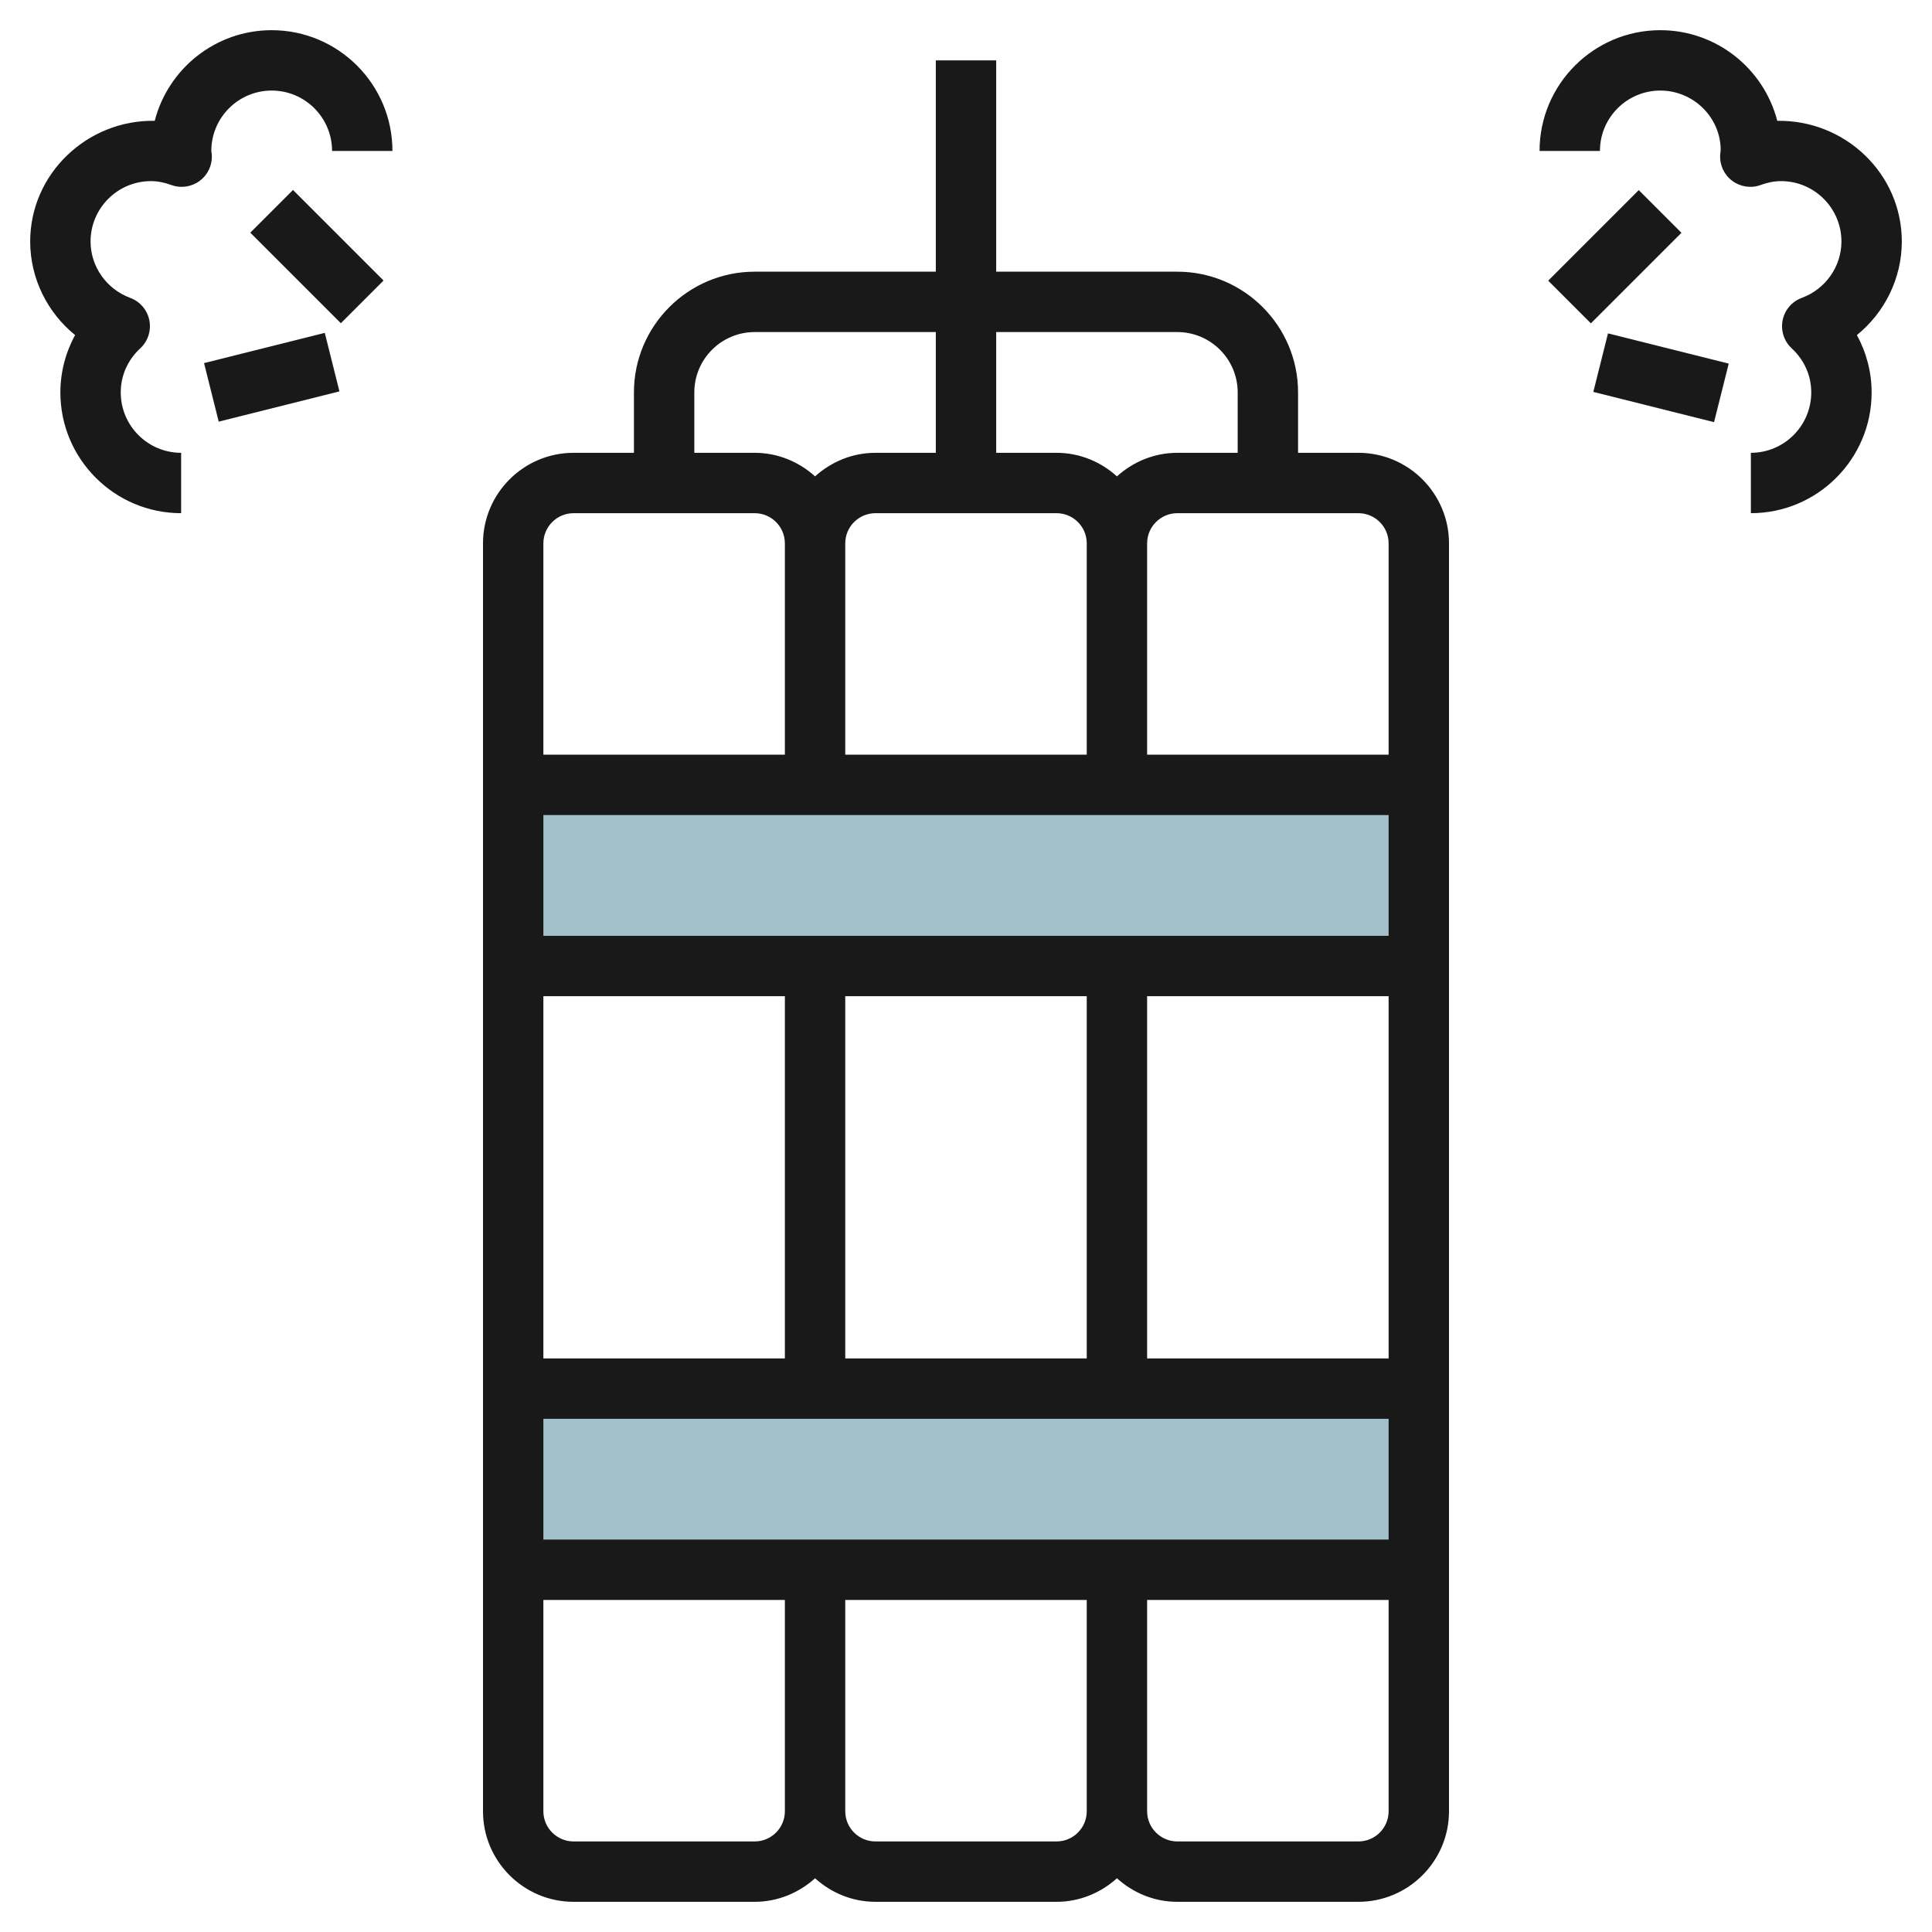
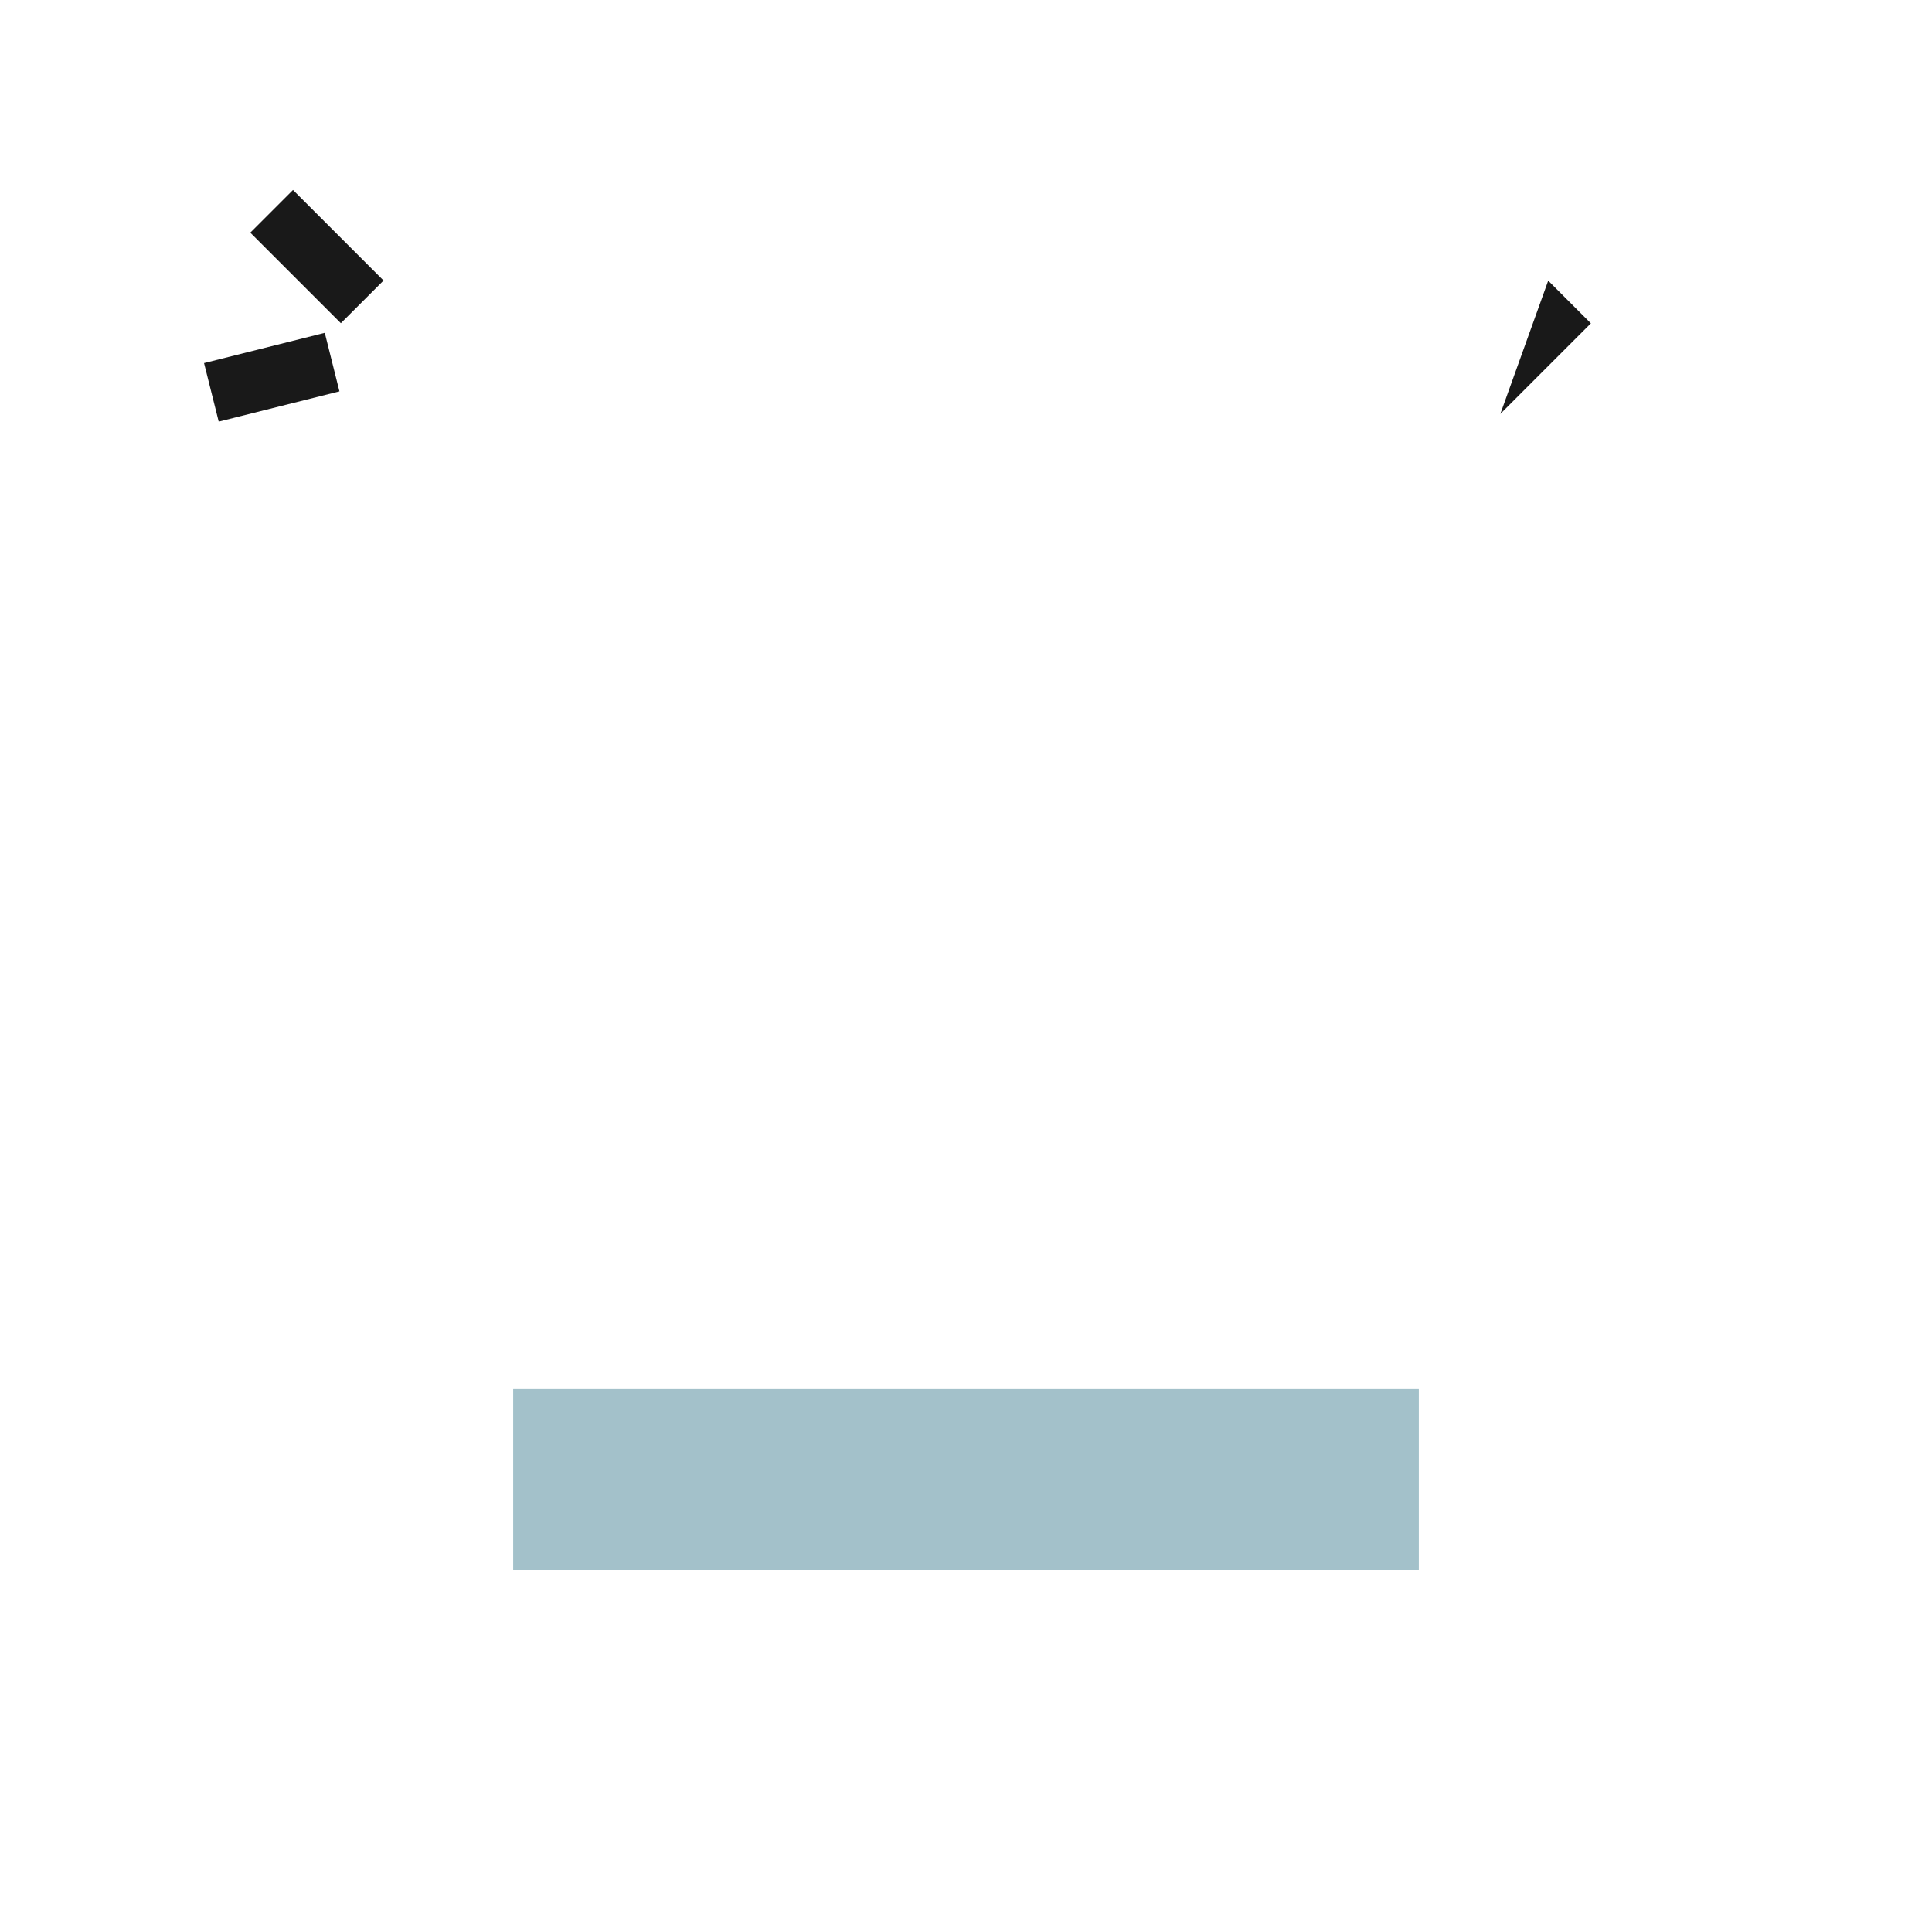
<svg xmlns="http://www.w3.org/2000/svg" id="Layer_3" enable-background="new 0 0 64 64" height="512" viewBox="0 0 64 64" width="512">
-   <path d="m17 26h30v6h-30z" fill="#a3c1ca" />
  <path d="m17 46h30v6h-30z" fill="#a3c1ca" />
  <g fill="#191919">
-     <path d="m45 15h-2v-2c0-2.206-1.794-4-4-4h-6v-7h-2v7h-6c-2.206 0-4 1.794-4 4v2h-2c-1.654 0-3 1.346-3 3v8 6 14 6 8c0 1.654 1.346 3 3 3h6c.771 0 1.468-.301 2-.78.532.48 1.229.78 2 .78h6c.771 0 1.468-.301 2-.78.532.48 1.229.78 2 .78h6c1.654 0 3-1.346 3-3v-8-6-14-6-8c0-1.654-1.346-3-3-3zm1 36h-28v-4h28zm-28-18h8v12h-8zm0-6h28v4h-28zm10-9c0-.552.449-1 1-1h6c.551 0 1 .448 1 1v7h-8zm0 27v-12h8v12zm10 0v-12h8v12zm8-27v7h-8v-7c0-.552.449-1 1-1h6c.551 0 1 .448 1 1zm-7-7c1.103 0 2 .897 2 2v2h-2c-.771 0-1.468.301-2 .78-.532-.48-1.229-.78-2-.78h-2v-4zm-16 2c0-1.103.897-2 2-2h6v4h-2c-.771 0-1.468.301-2 .78-.532-.48-1.229-.78-2-.78h-2zm-4 4h6c.551 0 1 .448 1 1v7h-8v-7c0-.552.449-1 1-1zm6 44h-6c-.551 0-1-.448-1-1v-7h8v7c0 .552-.449 1-1 1zm10 0h-6c-.551 0-1-.448-1-1v-7h8v7c0 .552-.449 1-1 1zm10 0h-6c-.551 0-1-.448-1-1v-7h8v7c0 .552-.449 1-1 1z" />
-     <path d="m63 8c0-2.248-1.877-4.032-4.126-3.998-.444-1.725-2.013-3.002-3.874-3.002-2.206 0-4 1.794-4 4h2c0-1.103.897-2 2-2s2 .897 2 1.972c-.003.025-.015.131-.017.156-.021.337.129.661.399.862s.625.255.94.139c.24-.087.461-.129.678-.129 1.103 0 2 .897 2 2 0 .828-.527 1.578-1.313 1.867-.326.12-.567.401-.635.742s.045.693.3.93c.419.387.648.905.648 1.461 0 1.103-.897 2-2 2v2c2.206 0 4-1.794 4-4 0-.666-.171-1.32-.488-1.9.921-.746 1.488-1.881 1.488-3.1z" />
-     <path d="m51.379 7.5h4.243v2h-4.243z" transform="matrix(.707 -.707 .707 .707 9.659 40.32)" />
-     <path d="m54 10.438h1.999v4.123h-1.999z" transform="matrix(.243 -.97 .97 .243 29.534 62.826)" />
-     <path d="m9 1c-1.861 0-3.43 1.277-3.874 3.002-2.234-.038-4.126 1.75-4.126 3.998 0 1.219.567 2.354 1.488 3.1-.317.58-.488 1.233-.488 1.9 0 2.206 1.794 4 4 4v-2c-1.103 0-2-.897-2-2 0-.556.229-1.074.646-1.461.255-.236.369-.588.301-.93-.068-.341-.309-.622-.635-.742-.785-.289-1.312-1.039-1.312-1.867 0-1.103.897-2 2-2 .217 0 .438.042.677.129.315.116.67.062.94-.139s.42-.525.399-.862c0-.025-.013-.103-.016-.128 0-1.103.897-2 2-2s2 .897 2 2h2c0-2.206-1.794-4-4-4z" />
+     <path d="m51.379 7.5v2h-4.243z" transform="matrix(.707 -.707 .707 .707 9.659 40.32)" />
    <path d="m9.5 6.379h2v4.243h-2z" transform="matrix(.707 -.707 .707 .707 -2.935 9.914)" />
    <path d="m6.938 11.5h4.123v1.999h-4.123z" transform="matrix(.97 -.243 .243 .97 -2.765 2.559)" />
  </g>
</svg>